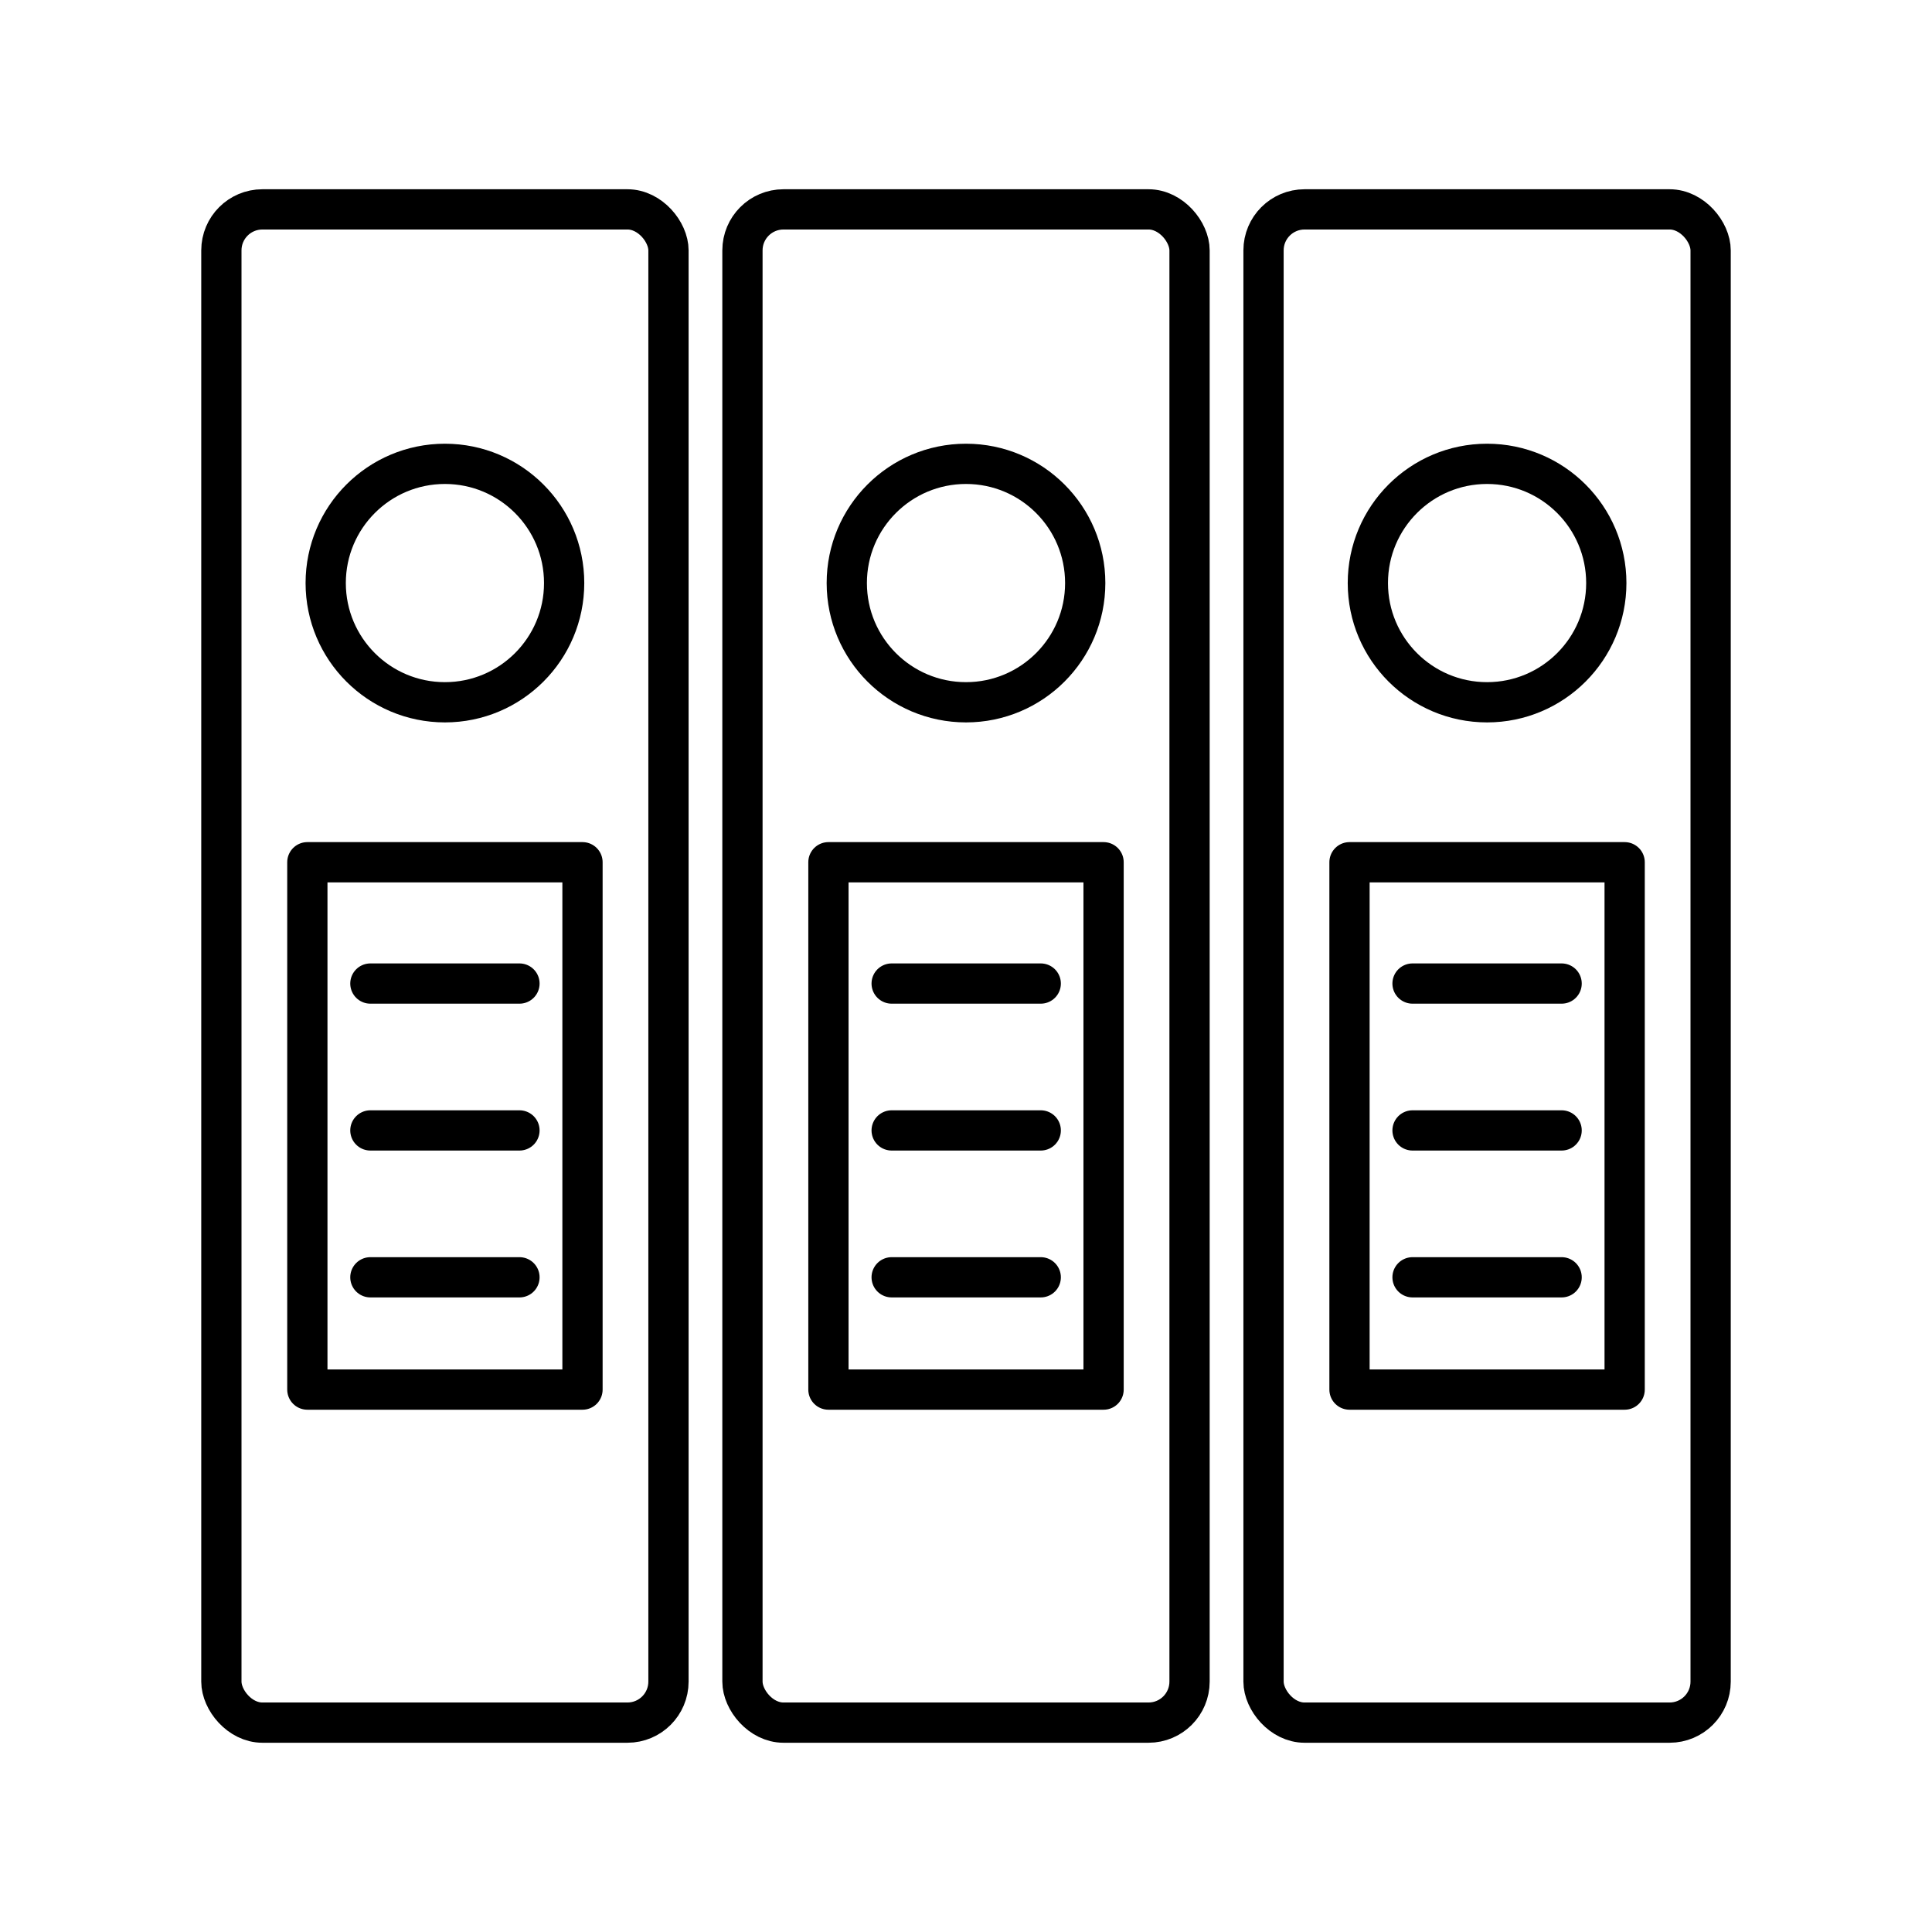
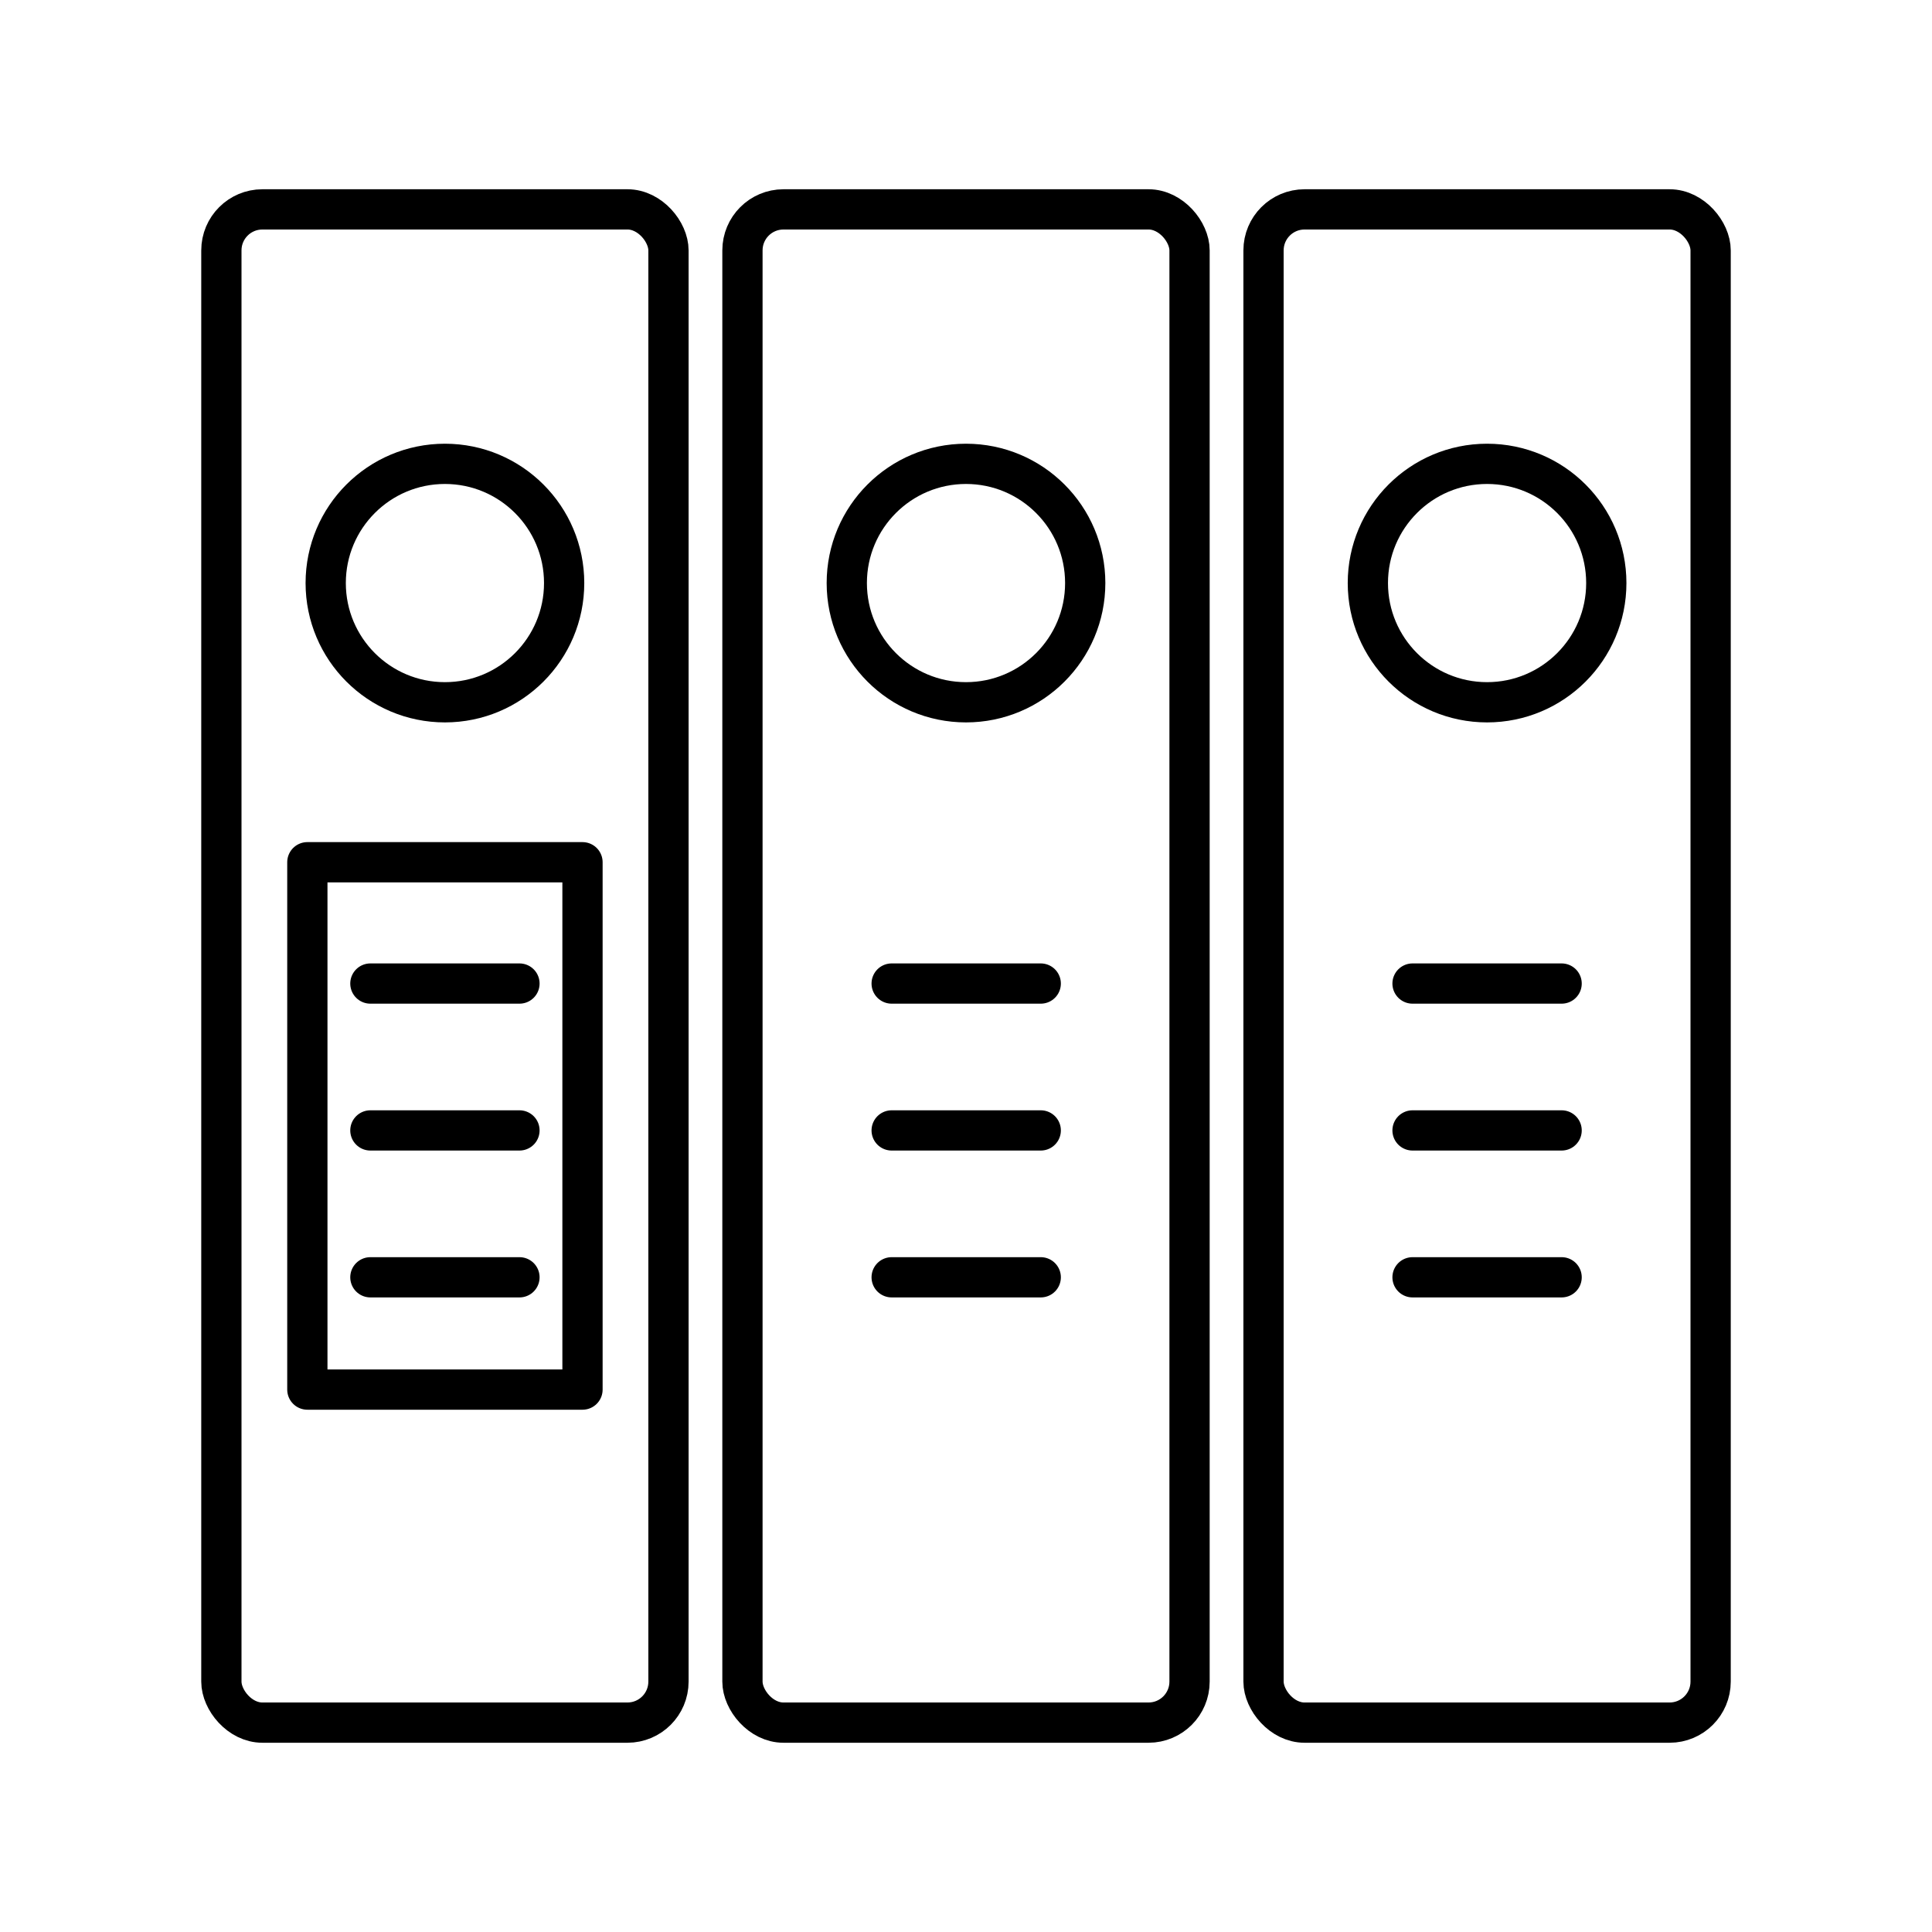
<svg xmlns="http://www.w3.org/2000/svg" width="800px" height="800px" viewBox="0 0 48 48">
  <defs>
    <style>.a{fill:none;stroke:#000000;stroke-linecap:round;stroke-linejoin:round;}</style>
  </defs>
  <path class="a" d="M35.094,31.734h3.704" />
  <path class="a" d="M35.094,28.085h3.704" />
  <path class="a" d="M35.094,24.436h3.704" />
-   <rect class="a" x="33.528" y="21.422" width="6.836" height="13.102" />
  <path class="a" d="M9.202,31.734h3.704" />
  <path class="a" d="M9.202,28.085h3.704" />
  <path class="a" d="M9.202,24.436h3.704" />
  <rect class="a" x="7.636" y="21.422" width="6.836" height="13.102" />
  <path class="a" d="M22.153,31.734h3.704" />
  <path class="a" d="M22.153,28.085h3.704" />
  <circle class="a" cx="36.946" cy="14.486" r="2.962" />
  <circle class="a" cx="24" cy="14.486" r="2.962" />
  <rect class="a" x="18.446" y="5.202" width="11.108" height="37.596" rx="1.019" />
  <rect class="a" x="31.392" y="5.202" width="11.108" height="37.596" rx="1.019" />
  <rect class="a" x="5.5" y="5.202" width="11.108" height="37.596" rx="1.019" />
  <circle class="a" cx="11.054" cy="14.486" r="2.962" />
  <path class="a" d="M22.153,24.436h3.704" />
-   <rect class="a" x="20.582" y="21.422" width="6.836" height="13.102" />
</svg>